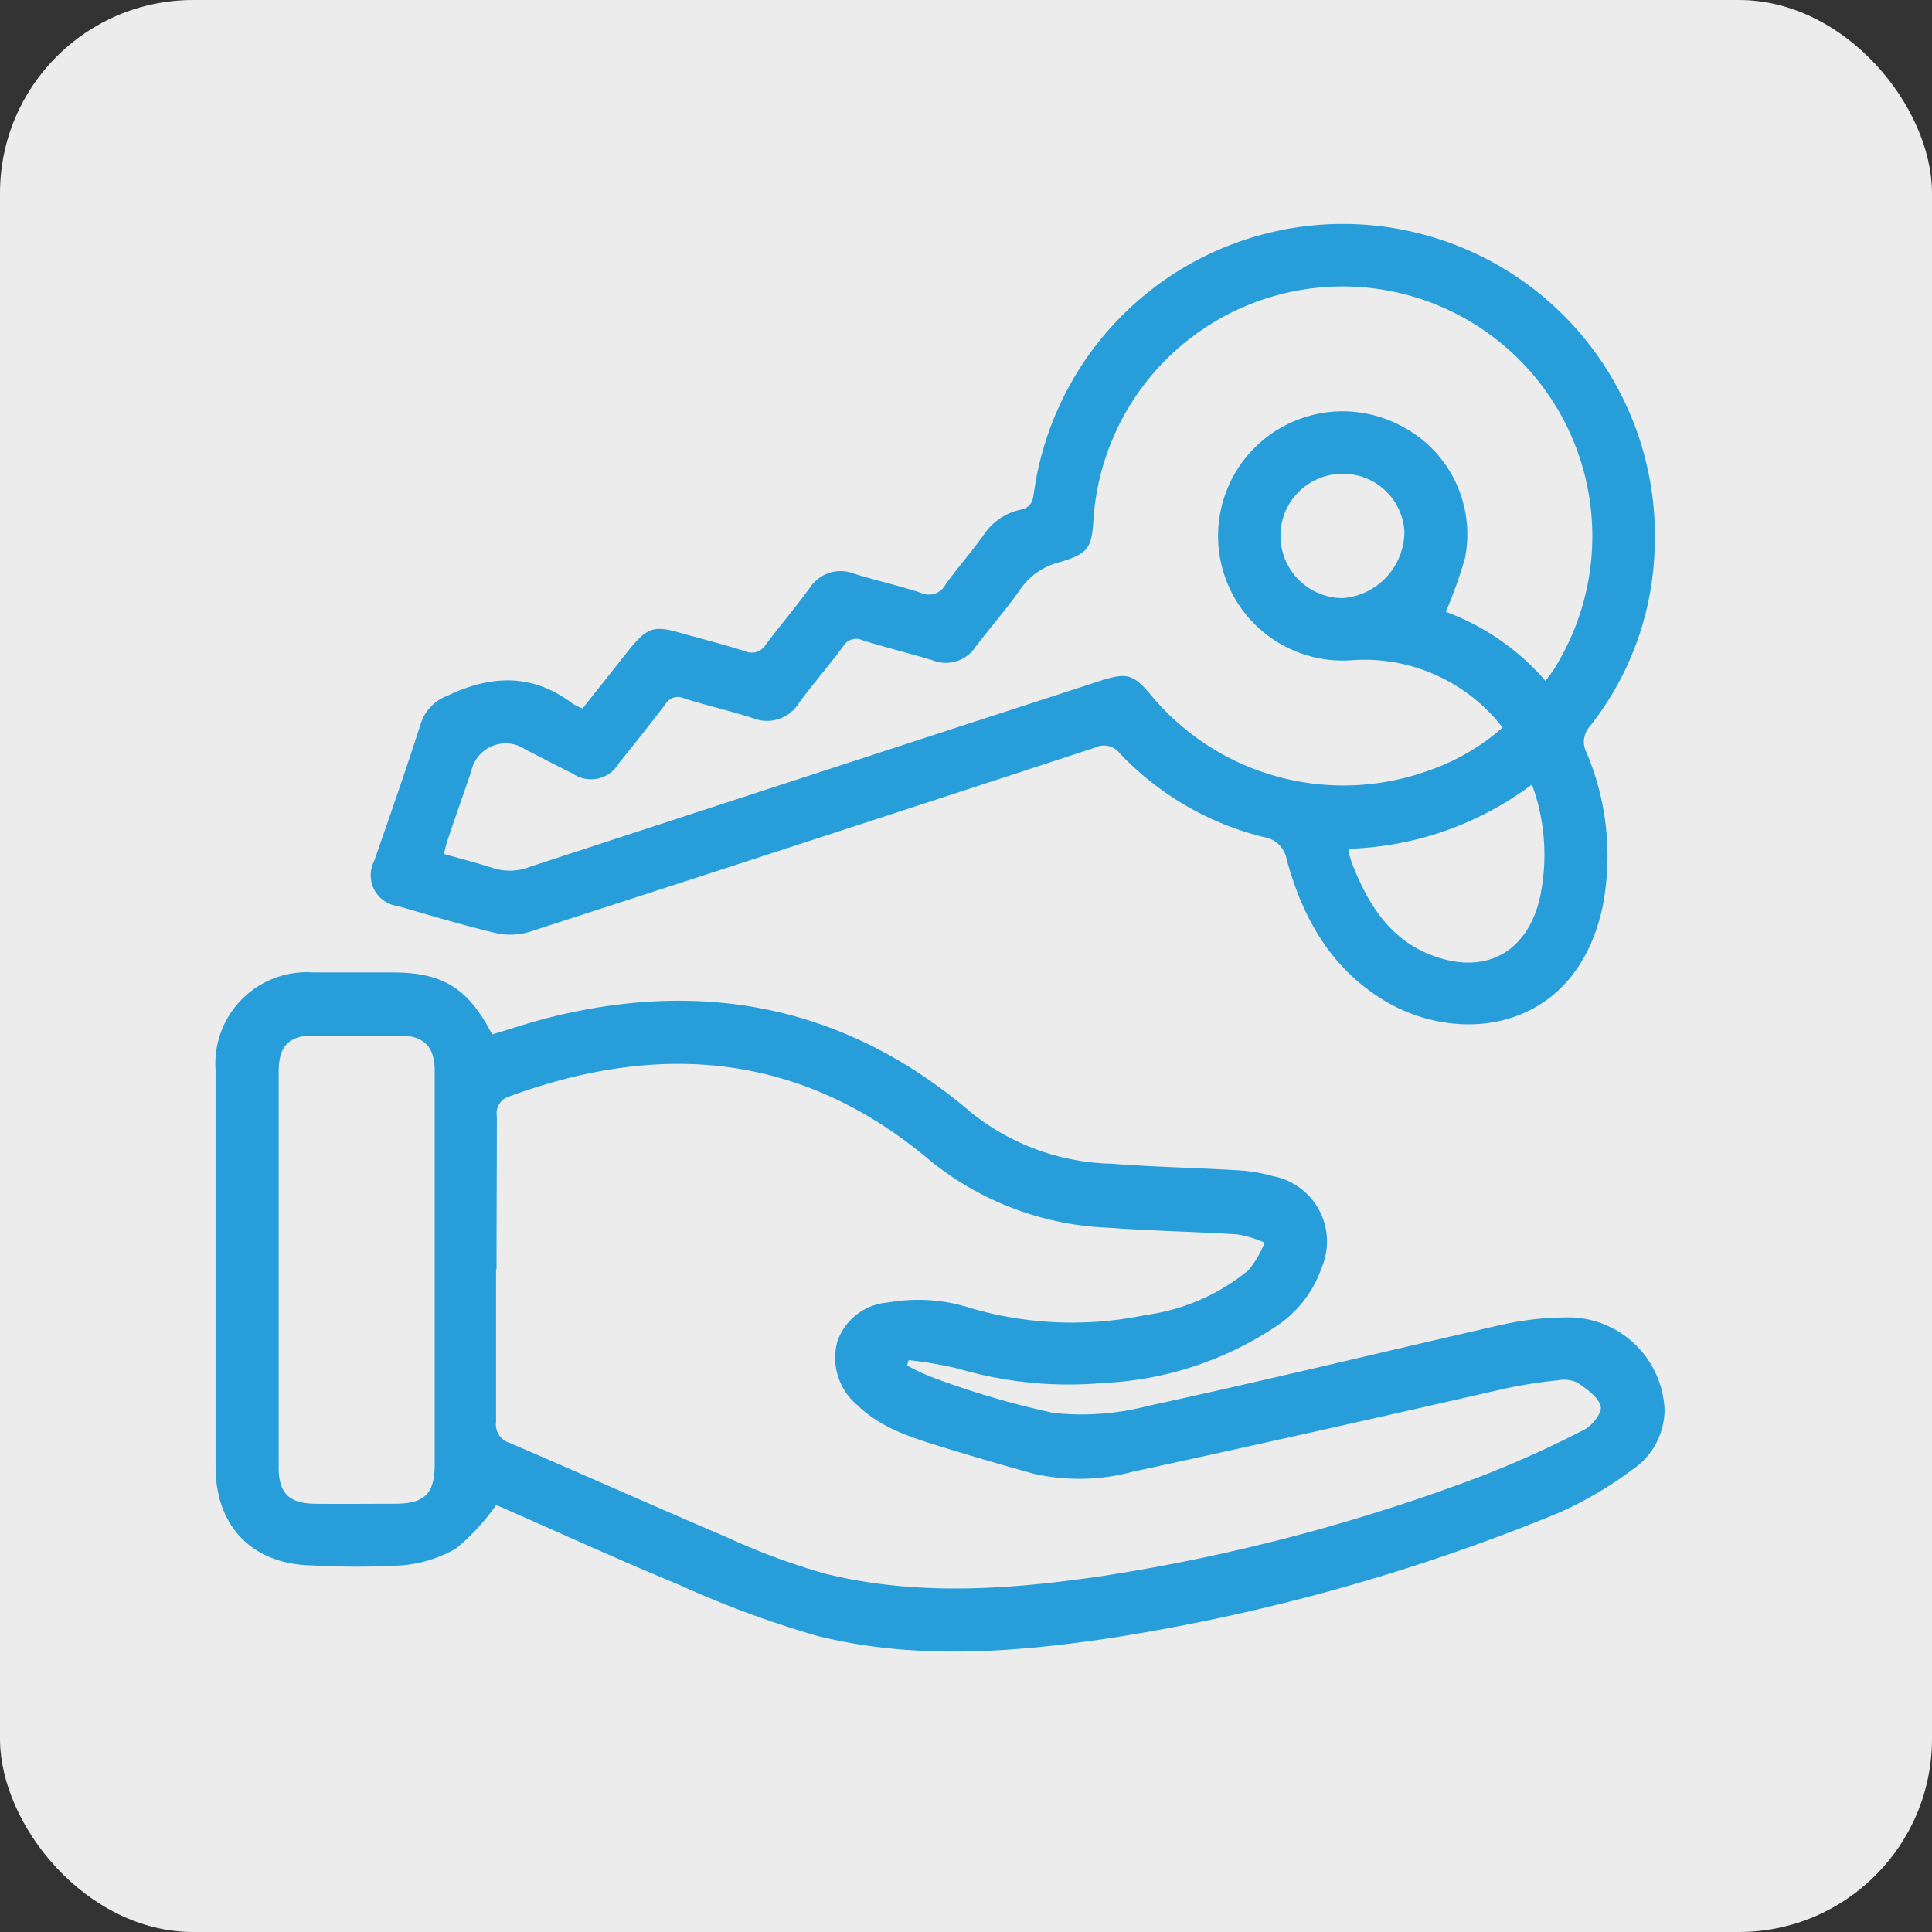
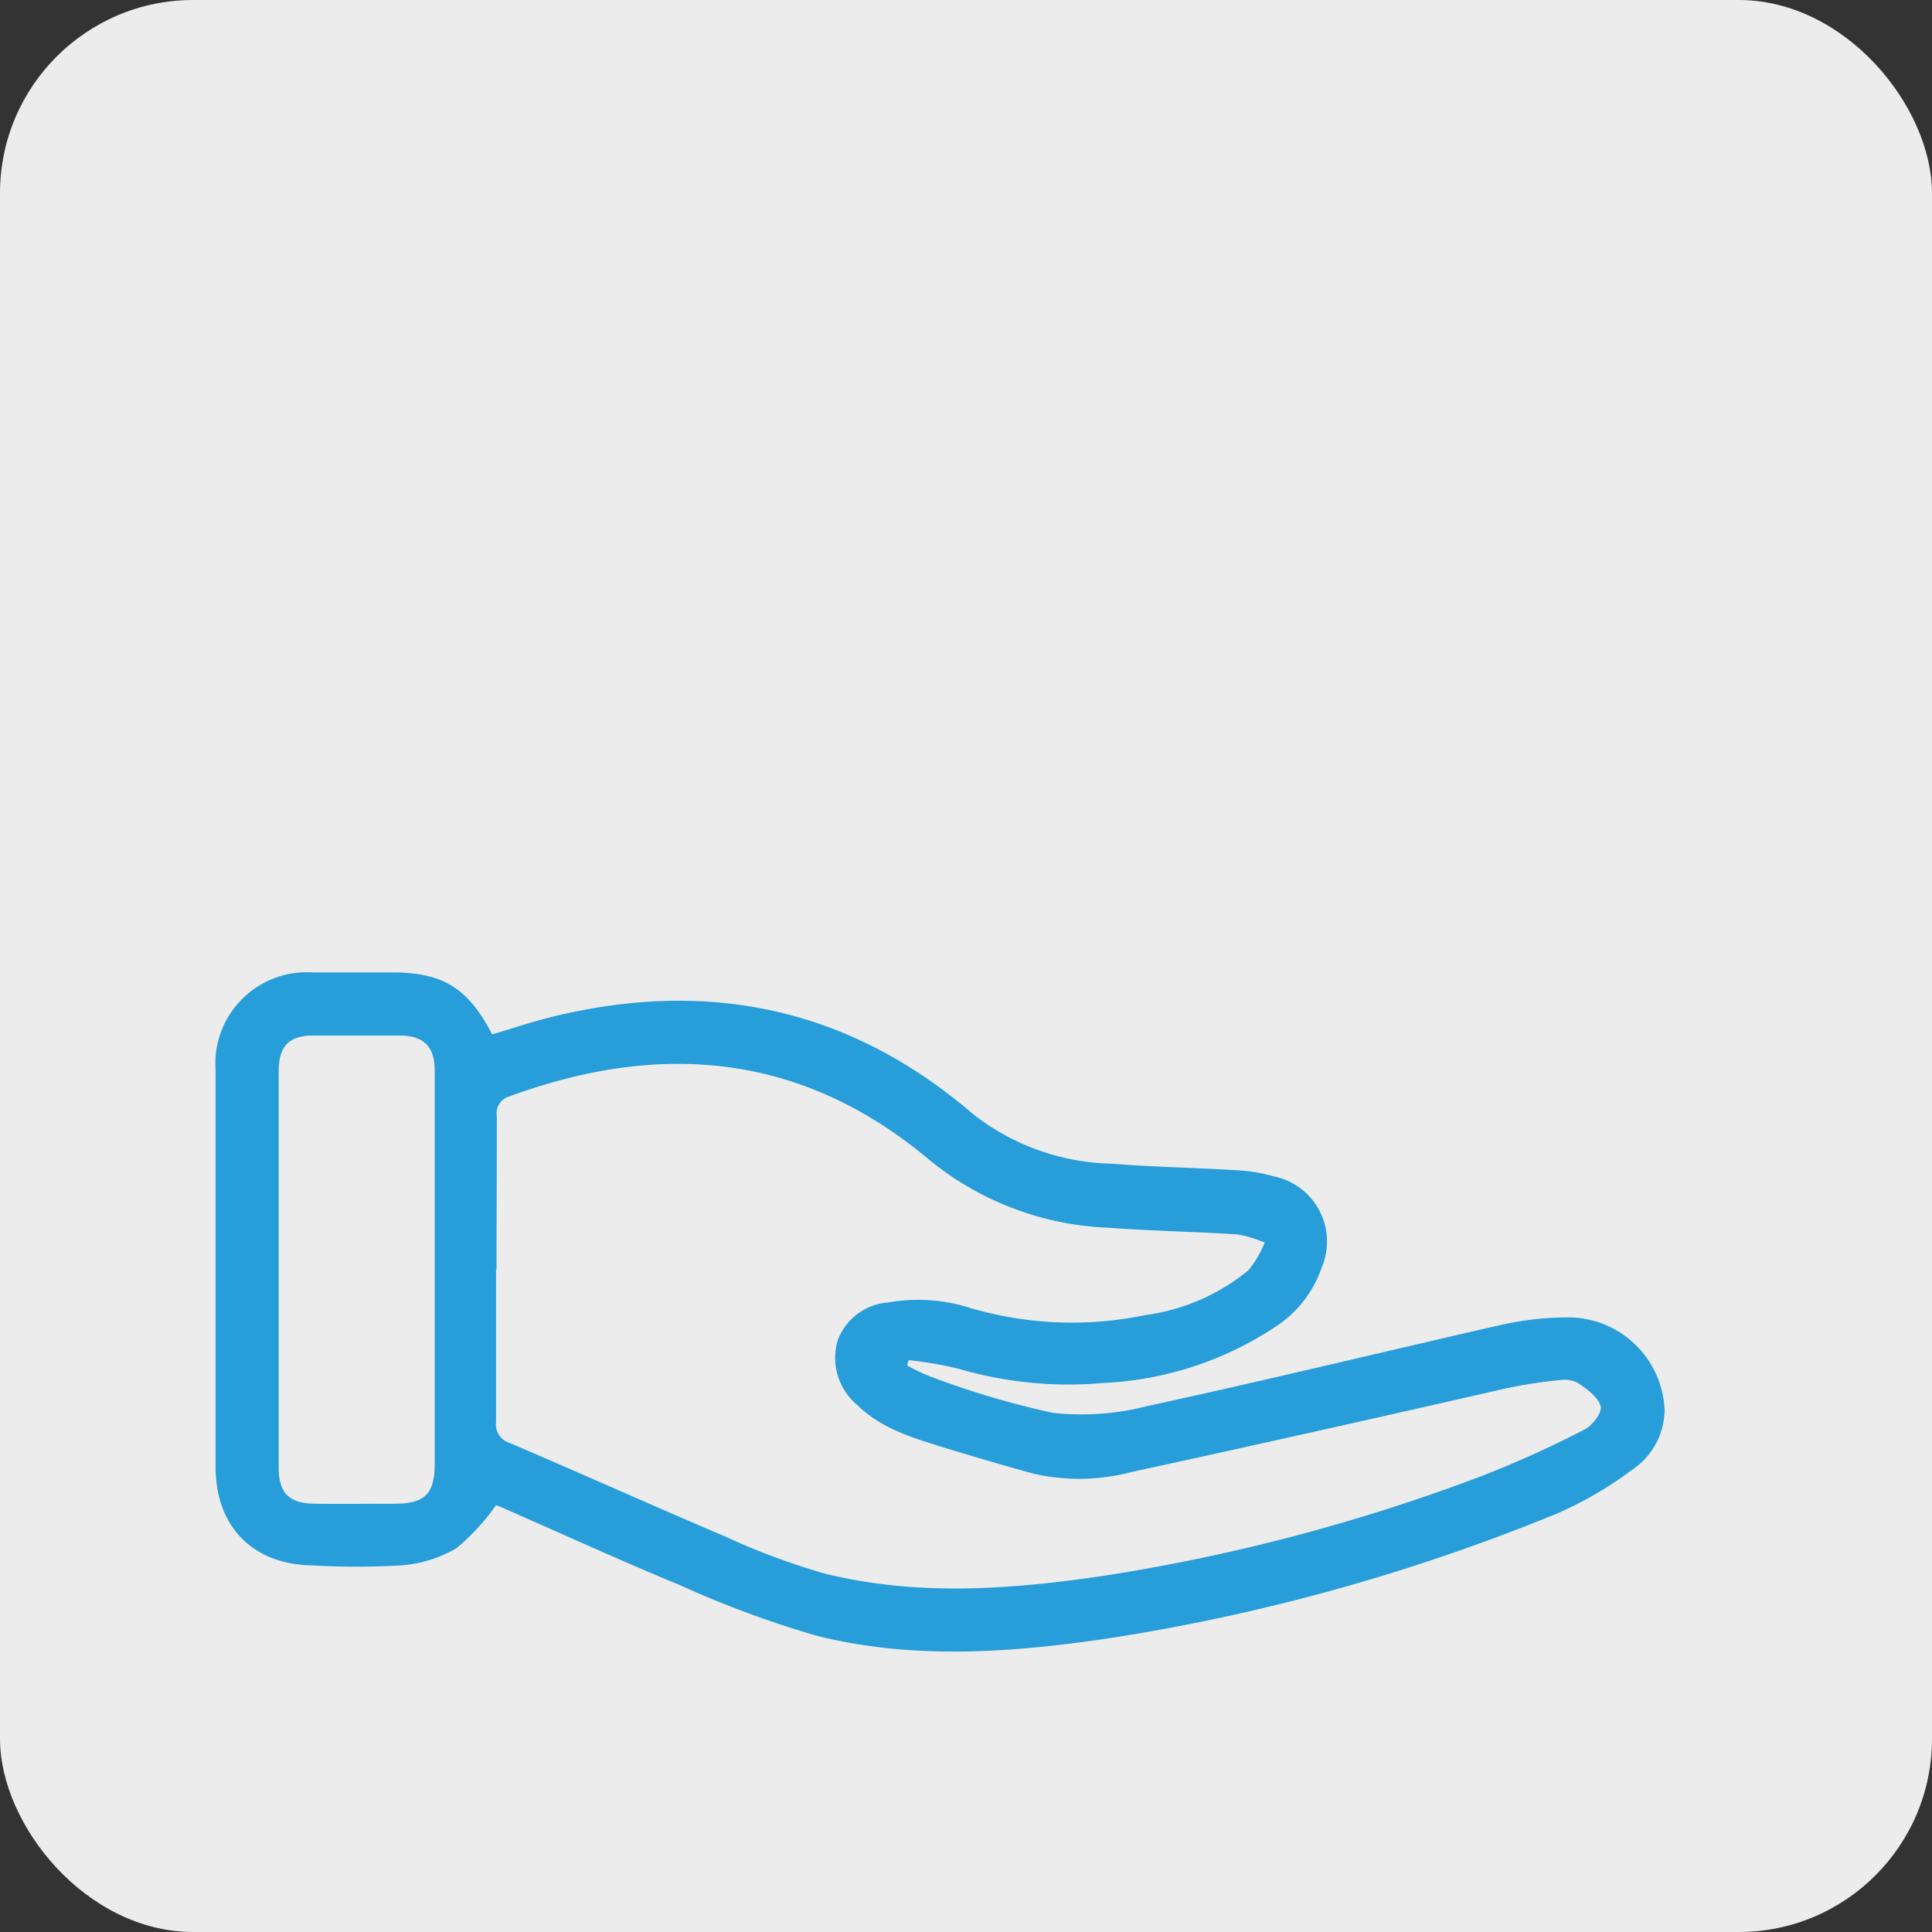
<svg xmlns="http://www.w3.org/2000/svg" viewBox="0 0 120 120">
  <rect x="0" y="0" width="120" height="120" fill="#333333" stroke="none" />
  <defs>
    <style>.cls-1{fill:#ececec;}.cls-2{fill:#279dda;}</style>
  </defs>
  <g id="Layer_2" data-name="Layer 2">
    <g id="_3_Biura_sprzedaży" data-name="3 Biura sprzedaży">
      <rect class="cls-1" width="120" height="120" rx="12" />
      <path class="cls-2" d="M30.81,93.49a13.71,13.71,0,0,1-2.47,2.68,8,8,0,0,1-3.43,1.06,48.38,48.38,0,0,1-5.52,0c-3.7-.06-6-2.41-6-6.13q0-12.31,0-24.63a5.68,5.68,0,0,1,6.05-6.07h4.94c3.16,0,4.71,1,6.19,3.85,1.24-.37,2.48-.79,3.75-1.1,9.69-2.37,18.43-.54,26.06,6a14.45,14.45,0,0,0,8.68,3.13c2.61.21,5.23.25,7.84.41a10.24,10.24,0,0,1,2.19.37,4.13,4.13,0,0,1,3,5.68,7.16,7.16,0,0,1-2.87,3.67A21.07,21.07,0,0,1,68.52,85.9a24.3,24.3,0,0,1-9-.89,24.16,24.16,0,0,0-3.08-.53l-.1.33a12.08,12.08,0,0,0,1.5.71,53.46,53.46,0,0,0,7.59,2.24,16.35,16.35,0,0,0,5.85-.43c7.28-1.58,14.52-3.34,21.79-5a18.8,18.8,0,0,1,4.6-.5,6,6,0,0,1,5.72,5.73,4.51,4.51,0,0,1-2,3.72A23.32,23.32,0,0,1,96.73,94a122.71,122.71,0,0,1-28,7.78c-6,.88-12.06,1.31-18-.18a62.6,62.6,0,0,1-8.51-3.15c-3.64-1.5-7.22-3.14-10.82-4.72C31.14,93.6,30.87,93.51,30.81,93.49Zm0-14.66c0,3.17,0,6.33,0,9.5a1.19,1.19,0,0,0,.84,1.29c4.48,1.92,8.92,3.91,13.4,5.82a43.39,43.39,0,0,0,6.15,2.29c5.74,1.43,11.55,1,17.33.15A116.53,116.53,0,0,0,92,91.69a66,66,0,0,0,6.42-2.9c.49-.25,1.11-1.07,1-1.45-.16-.57-.85-1.06-1.41-1.44a1.88,1.88,0,0,0-1.21-.17,29.85,29.85,0,0,0-3.24.5C85.81,88,78.08,89.74,70.32,91.42a12.75,12.75,0,0,1-6.14.11q-2.7-.75-5.39-1.57c-2-.62-4-1.19-5.52-2.67a3.82,3.82,0,0,1-1.25-4,3.62,3.62,0,0,1,3.14-2.39,10.67,10.67,0,0,1,5.17.36,22.41,22.41,0,0,0,10.82.42,12.72,12.72,0,0,0,6.4-2.79,6.43,6.43,0,0,0,1-1.71,7.61,7.61,0,0,0-1.69-.51c-2.64-.17-5.3-.21-7.94-.41a18.74,18.74,0,0,1-11.13-4.16c-7.89-6.68-16.7-7.47-26.15-4a1.09,1.09,0,0,0-.78,1.23C30.86,72.5,30.84,75.66,30.84,78.83ZM27,78.9c0-4.14,0-8.27,0-12.41,0-1.47-.67-2.15-2.12-2.17q-2.71,0-5.43,0c-1.51,0-2.14.67-2.14,2.22V91.16c0,1.57.64,2.22,2.24,2.24s3.29,0,4.94,0c1.9,0,2.51-.61,2.51-2.49Z" />
-       <path class="cls-2" d="M36.19,44l3-3.79c1-1.19,1.44-1.36,2.93-.94s2.81.75,4.19,1.19a1,1,0,0,0,1.23-.39c.89-1.19,1.85-2.32,2.73-3.52a2.29,2.29,0,0,1,2.8-.91c1.35.42,2.74.72,4.09,1.17a1.19,1.19,0,0,0,1.59-.54c.73-1,1.59-2,2.32-3a3.66,3.66,0,0,1,2.31-1.61c.57-.12.76-.43.83-1a19.38,19.38,0,0,1,38.55,3.72,18.66,18.66,0,0,1-4,10.72,1.44,1.44,0,0,0-.22,1.64,16.45,16.45,0,0,1,1,9.58C97.84,64.24,90.4,65,85.75,62c-3.17-2-4.87-5.08-5.83-8.61A1.69,1.69,0,0,0,78.53,52a18.36,18.36,0,0,1-9-5.23,1.23,1.23,0,0,0-1.5-.34Q50.46,52.19,32.88,57.88a4.13,4.13,0,0,1-2.15.06c-2-.48-4-1.08-6-1.66a1.93,1.93,0,0,1-1.49-2.8c1-2.87,2-5.74,2.92-8.61a2.73,2.73,0,0,1,1.62-1.65c2.71-1.3,5.29-1.41,7.78.48A2.83,2.83,0,0,0,36.19,44ZM96,42.3c.23-.34.43-.58.59-.85a15.51,15.51,0,1,0-28.67-9.23c-.11,1.85-.32,2.17-2.15,2.71a4.18,4.18,0,0,0-2.38,1.65c-.87,1.25-1.88,2.39-2.8,3.6a2.2,2.2,0,0,1-2.64.84c-1.45-.44-2.93-.8-4.37-1.25a.94.94,0,0,0-1.22.39c-.88,1.19-1.86,2.31-2.74,3.51a2.33,2.33,0,0,1-2.87.93c-1.41-.45-2.86-.78-4.28-1.23a.89.89,0,0,0-1.14.37c-.94,1.23-1.91,2.45-2.88,3.65a2,2,0,0,1-2.89.65c-1-.48-1.95-1-2.93-1.49a2.18,2.18,0,0,0-3.36,1.36c-.49,1.44-1,2.87-1.48,4.3-.08.26-.14.53-.22.83,1.05.3,2,.54,3,.86a3.42,3.42,0,0,0,2.34-.06q17.7-5.79,35.42-11.55c1.67-.54,2.07-.42,3.18.91a15.54,15.54,0,0,0,17.11,4.7,13.7,13.7,0,0,0,4.71-2.71A10.85,10.85,0,0,0,84.06,41a7.74,7.74,0,1,1,3.11-14.47A7.57,7.57,0,0,1,91,34.63,26.59,26.59,0,0,1,89.8,38,15.12,15.12,0,0,1,96,42.3Zm-.84,6.42a20,20,0,0,1-11.36,4,2.43,2.43,0,0,0,0,.34c.07.22.13.44.21.65,1,2.53,2.39,4.75,5.13,5.7,3.14,1.1,5.63-.25,6.46-3.45A12.71,12.71,0,0,0,95.15,48.72ZM79.53,33.31a3.88,3.88,0,0,0,3.91,3.84A4.16,4.16,0,0,0,87.23,33a3.81,3.81,0,0,0-3.85-3.57A3.85,3.85,0,0,0,79.53,33.31Z" />
    </g>
  </g>
</svg>